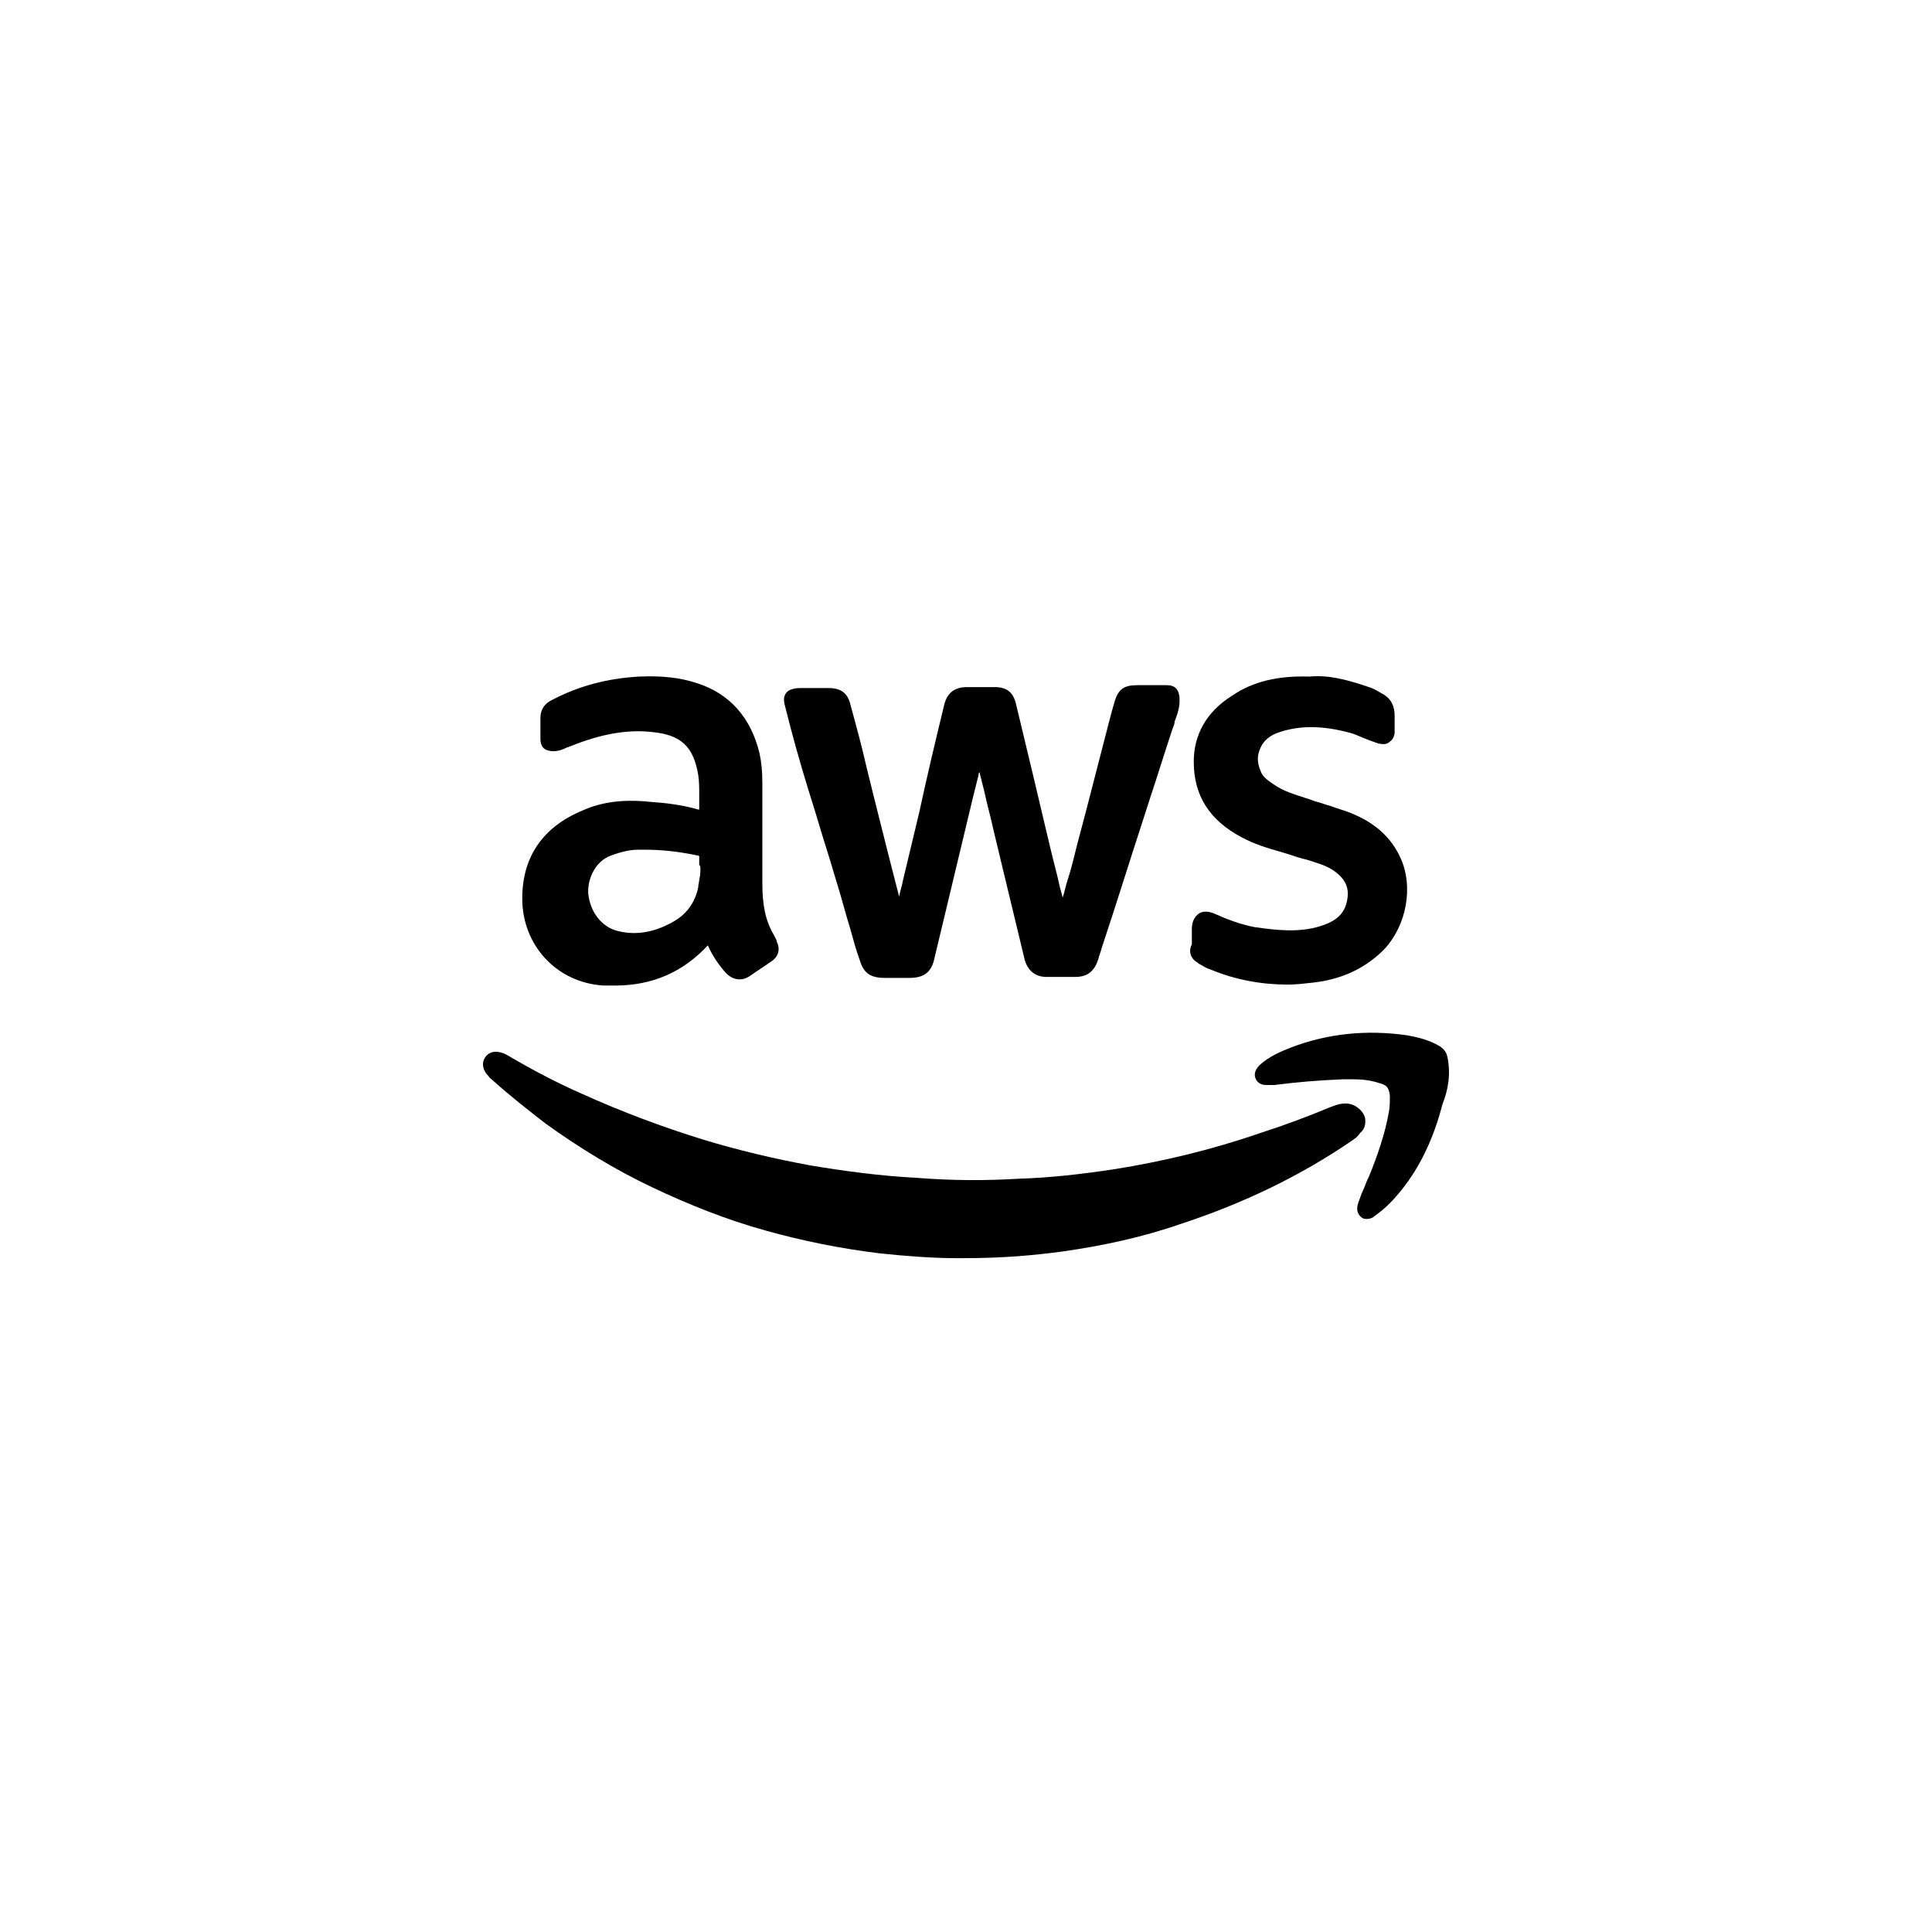
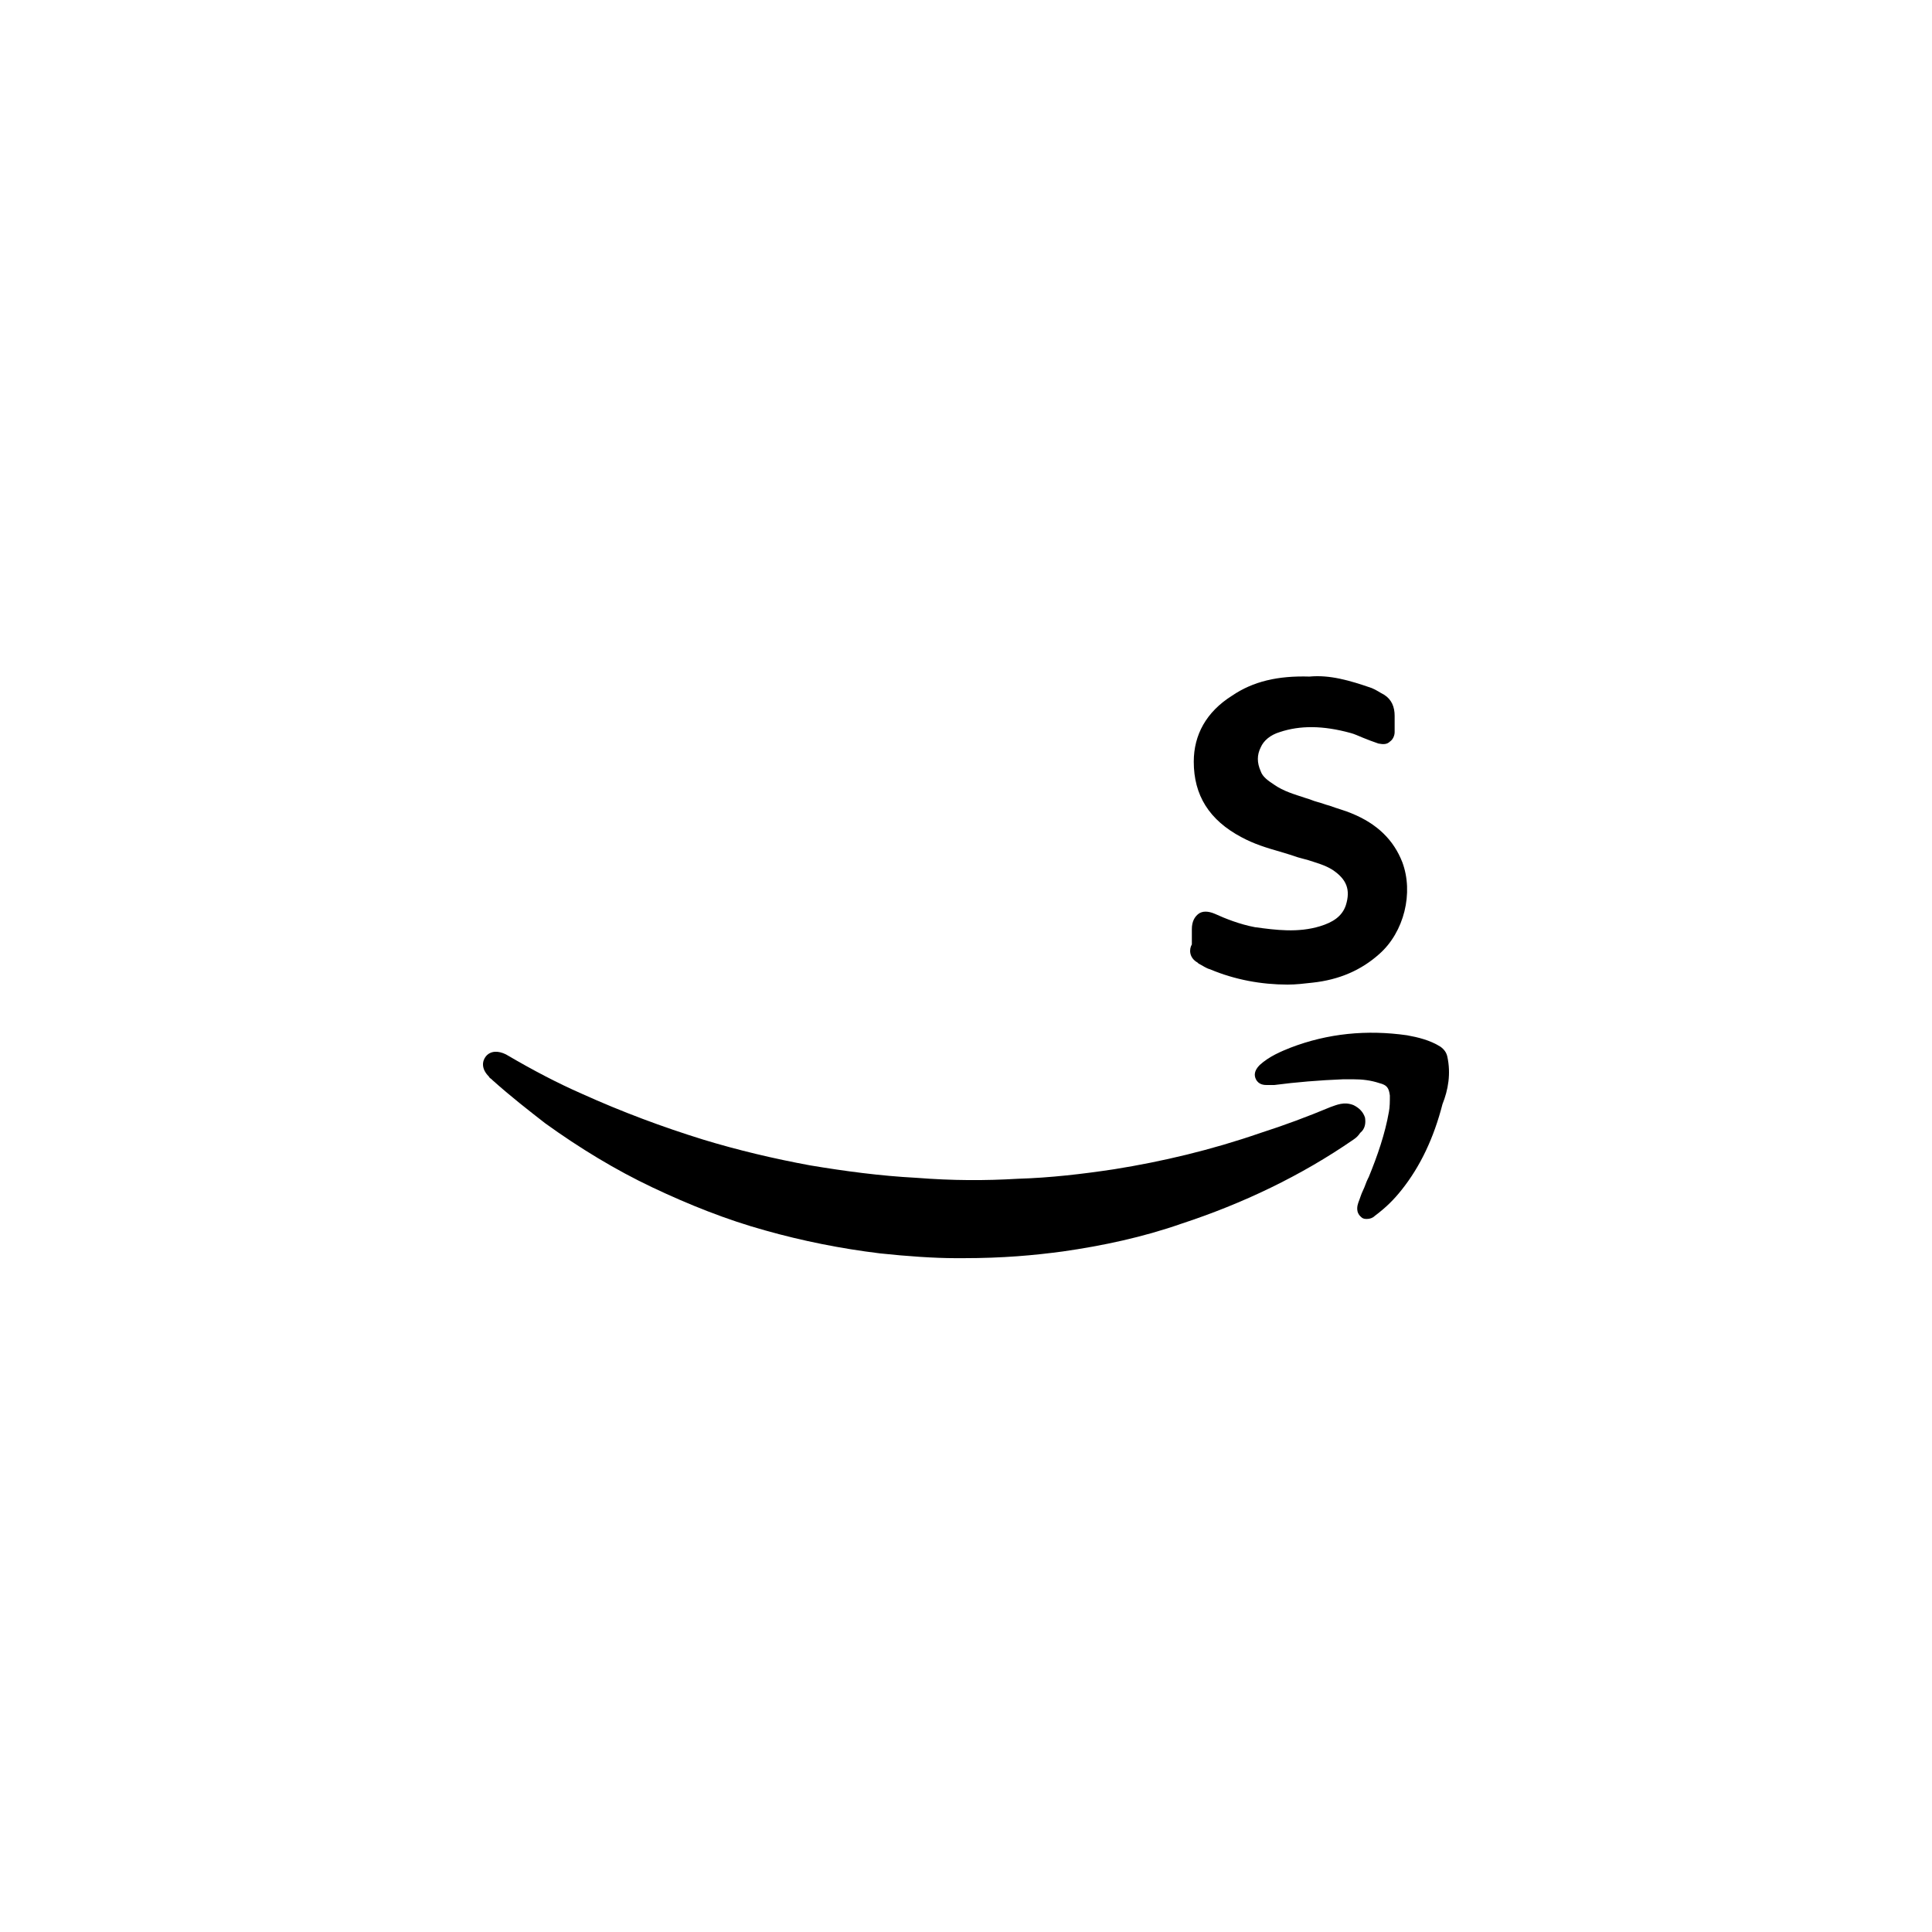
<svg xmlns="http://www.w3.org/2000/svg" width="200" height="200" viewBox="0 0 200 200" fill="none">
  <path d="M141.304 115.689C141.105 115.094 140.709 114.698 140.115 114.401C139.125 114.005 138.333 114.401 137.739 114.599C135.362 115.59 132.986 116.481 130.51 117.273C125.361 119.055 120.31 120.244 115.359 121.036C112.091 121.531 108.725 121.927 105.358 122.026C101.991 122.224 98.624 122.224 94.861 121.927C91.098 121.729 87.434 121.234 83.87 120.64C80.106 119.947 76.344 119.055 72.779 117.966C68.62 116.679 64.362 115.094 60.203 113.213C57.727 112.124 55.251 110.836 52.38 109.153C51.587 108.757 50.795 108.757 50.3 109.351C49.904 109.846 49.805 110.638 50.597 111.431C50.696 111.629 50.795 111.629 50.894 111.728L50.993 111.827C52.875 113.51 54.657 114.896 56.44 116.283C60.005 118.857 63.767 121.135 67.53 122.917C71.293 124.7 75.254 126.284 79.215 127.373C83.077 128.463 87.038 129.255 91.098 129.75C93.871 130.047 96.743 130.245 98.921 130.245C99.218 130.245 99.416 130.245 99.713 130.245C103.872 130.245 107.041 129.948 110.012 129.552C114.171 128.958 118.33 128.067 122.291 126.68C128.628 124.601 134.669 121.729 140.115 117.966C140.412 117.768 140.61 117.57 140.808 117.273C141.304 116.877 141.403 116.283 141.304 115.689Z" fill="black" />
-   <path d="M83.671 81.723C84.166 83.308 84.662 84.892 85.157 86.576C85.652 88.16 86.147 89.744 86.642 91.428C87.137 93.012 87.533 94.596 88.028 96.181C88.326 97.27 88.623 98.359 89.019 99.449C89.415 100.736 90.108 101.231 91.593 101.231C92.385 101.231 93.178 101.231 94.069 101.231H94.168C95.653 101.231 96.445 100.637 96.743 99.152L100.704 82.615C100.902 81.822 101.1 81.03 101.298 80.238C101.298 80.139 101.298 80.04 101.397 79.941L101.892 81.921C102.189 83.308 102.585 84.694 102.882 86.08L106.051 99.251C106.348 100.439 107.14 101.132 108.328 101.132C109.22 101.132 110.111 101.132 111.299 101.132C112.586 101.132 113.28 100.538 113.676 99.35C113.775 98.954 113.973 98.458 114.072 98.062C115.458 93.903 116.746 89.744 118.132 85.486L119.122 82.416C119.914 80.04 120.607 77.762 121.4 75.386C121.499 75.188 121.598 74.891 121.598 74.692C121.895 73.9 122.192 73.108 122.093 72.118C121.994 71.326 121.598 70.93 120.806 70.93H119.815C119.122 70.93 118.429 70.93 117.736 70.93C116.349 70.93 115.755 71.326 115.359 72.712C115.161 73.405 114.963 74.098 114.765 74.891L112.388 84.1C112.091 85.189 111.794 86.377 111.497 87.467C111.2 88.655 110.903 89.942 110.507 91.131C110.309 91.725 110.21 92.319 110.012 92.913L109.715 91.824C109.418 90.437 109.022 89.051 108.725 87.764C108.13 85.288 107.536 82.713 106.942 80.238C106.348 77.762 105.754 75.287 105.16 72.811C104.863 71.623 104.169 71.128 102.981 71.128C101.991 71.128 101.1 71.128 100.109 71.128C98.822 71.128 98.03 71.722 97.733 73.009C96.842 76.673 95.95 80.436 95.158 84.1L93.475 91.131C93.376 91.725 93.178 92.22 93.079 92.814L92.088 88.952C91.296 85.783 90.504 82.713 89.712 79.446C89.217 77.267 88.623 75.089 88.028 72.91C87.731 71.722 87.038 71.227 85.751 71.227C85.157 71.227 84.563 71.227 83.969 71.227C83.572 71.227 83.176 71.227 82.78 71.227C82.384 71.227 81.691 71.326 81.394 71.722C80.998 72.217 81.196 72.811 81.295 73.207C81.988 75.98 82.78 78.852 83.671 81.723Z" fill="black" />
-   <path d="M67.332 83.011C64.56 82.713 62.282 83.011 60.302 83.902C56.242 85.585 54.063 88.655 54.063 93.012C54.063 97.864 57.628 101.726 62.48 102.023C62.876 102.023 63.272 102.023 63.669 102.023C67.53 102.023 70.699 100.637 73.274 97.864C73.769 98.954 74.363 99.845 75.155 100.736C75.849 101.429 76.74 101.627 77.631 101.033C78.324 100.538 79.116 100.043 79.809 99.548C80.602 99.052 80.8 98.26 80.404 97.468V97.369C80.305 97.171 80.206 96.973 80.106 96.775C79.215 95.29 78.918 93.606 78.918 91.428C78.918 90.536 78.918 89.645 78.918 88.754V88.853V85.288C78.918 83.902 78.918 82.416 78.918 81.03C78.918 79.842 78.819 78.852 78.621 77.96C77.73 74.296 75.551 71.821 72.185 70.732C70.402 70.137 68.521 69.939 66.144 70.038C62.777 70.237 59.906 71.029 57.232 72.415C56.341 72.811 55.945 73.504 55.945 74.296C55.945 74.594 55.945 74.792 55.945 75.089C55.945 75.584 55.945 75.98 55.945 76.475C55.945 77.564 56.638 77.762 57.331 77.762C57.826 77.762 58.321 77.564 58.717 77.366C58.816 77.366 58.915 77.267 59.014 77.267C62.183 75.98 64.956 75.485 67.53 75.782C70.501 76.079 71.788 77.267 72.284 80.238C72.383 80.931 72.383 81.525 72.383 82.218C72.383 82.713 72.383 83.209 72.383 83.803C72.383 83.803 72.383 83.803 72.284 83.803C70.6 83.308 68.818 83.11 67.332 83.011ZM72.482 89.645C72.581 90.338 72.383 91.032 72.284 91.725V91.824C71.987 93.309 71.194 94.497 69.907 95.29C67.927 96.478 65.946 96.874 63.966 96.379C62.282 95.983 61.094 94.398 60.896 92.517C60.797 91.032 61.589 89.15 63.272 88.556C64.362 88.16 65.253 87.962 66.045 87.962C66.342 87.962 66.639 87.962 66.837 87.962C68.521 87.962 70.303 88.16 72.185 88.556C72.383 88.556 72.383 88.655 72.383 88.655C72.383 88.655 72.383 88.754 72.383 88.853C72.383 89.051 72.383 89.348 72.383 89.546L72.482 89.645Z" fill="black" />
  <path d="M123.974 99.647L124.073 99.746C124.469 99.944 124.866 100.241 125.262 100.34C127.836 101.429 130.609 101.924 133.283 101.924C134.174 101.924 134.966 101.825 135.857 101.726C138.63 101.429 140.907 100.439 142.789 98.755C145.364 96.478 146.354 92.418 145.165 89.249C144.274 86.972 142.591 85.288 139.917 84.199C139.224 83.902 138.432 83.704 137.64 83.407C137.244 83.308 136.748 83.11 136.352 83.011C135.956 82.912 135.56 82.713 135.164 82.615C133.976 82.218 132.886 81.921 131.896 81.228C131.302 80.832 130.708 80.436 130.51 79.842C130.114 78.951 130.114 78.158 130.51 77.366C130.807 76.673 131.5 76.079 132.49 75.782C134.57 75.089 136.946 75.089 139.818 75.881C140.214 75.98 140.61 76.178 141.105 76.376C141.601 76.574 142.096 76.772 142.69 76.97C143.185 77.069 143.581 77.069 143.878 76.772C144.175 76.574 144.373 76.178 144.373 75.782C144.373 75.485 144.373 75.188 144.373 74.891C144.373 74.594 144.373 74.395 144.373 74.098C144.373 73.207 144.076 72.415 143.284 71.92C142.888 71.722 142.492 71.425 141.997 71.227C139.719 70.434 137.64 69.84 135.56 70.038C132.292 69.939 129.718 70.534 127.539 72.019C124.866 73.702 123.578 76.079 123.578 78.852C123.578 82.317 125.163 84.892 128.529 86.674C129.817 87.368 131.104 87.764 132.49 88.16C133.184 88.358 133.778 88.556 134.372 88.754C134.768 88.853 135.065 88.952 135.461 89.051C136.352 89.348 137.145 89.546 137.937 90.041C139.422 91.031 139.818 92.121 139.323 93.705C138.927 94.894 137.937 95.488 136.649 95.884C134.372 96.577 132.094 96.28 129.916 95.983C128.331 95.686 126.846 95.091 125.757 94.596C125.064 94.299 124.469 94.299 124.073 94.596C123.677 94.894 123.38 95.389 123.38 96.181V96.577C123.38 96.973 123.38 97.369 123.38 97.765C123.083 98.26 123.083 99.151 123.974 99.647Z" fill="black" />
-   <path d="M149.82 109.351C149.721 108.955 149.523 108.658 149.126 108.361C148.037 107.668 146.75 107.371 145.661 107.173C141.502 106.578 137.442 106.974 133.58 108.46C132.589 108.856 131.401 109.351 130.411 110.242C129.817 110.836 129.817 111.332 130.015 111.728C130.312 112.322 130.906 112.322 131.203 112.322H131.5C131.599 112.322 131.797 112.322 131.896 112.322C134.174 112.025 136.55 111.827 139.026 111.728H139.323C139.62 111.728 139.818 111.728 140.115 111.728C141.006 111.728 141.898 111.827 142.789 112.124C143.581 112.322 143.779 112.619 143.878 113.411C143.878 114.005 143.878 114.599 143.779 115.094C143.383 117.372 142.591 119.65 141.7 121.828L141.601 122.026C141.403 122.422 141.304 122.818 141.106 123.214C140.907 123.611 140.808 124.007 140.61 124.502C140.511 124.799 140.313 125.492 140.907 125.987C141.106 126.185 141.304 126.185 141.502 126.185C141.799 126.185 142.096 126.086 142.294 125.888C142.393 125.789 142.591 125.69 142.69 125.591C143.482 124.997 144.274 124.205 145.066 123.214C147.047 120.739 148.433 117.768 149.325 114.302C149.919 112.817 150.216 111.133 149.82 109.351Z" fill="black" />
+   <path d="M149.82 109.351C149.721 108.955 149.523 108.658 149.126 108.361C148.037 107.668 146.75 107.371 145.661 107.173C141.502 106.578 137.442 106.974 133.58 108.46C132.589 108.856 131.401 109.351 130.411 110.242C129.817 110.836 129.817 111.332 130.015 111.728C130.312 112.322 130.906 112.322 131.203 112.322H131.5C131.599 112.322 131.797 112.322 131.896 112.322C134.174 112.025 136.55 111.827 139.026 111.728H139.323C139.62 111.728 139.818 111.728 140.115 111.728C141.006 111.728 141.898 111.827 142.789 112.124C143.581 112.322 143.779 112.619 143.878 113.411C143.878 114.005 143.878 114.599 143.779 115.094C143.383 117.372 142.591 119.65 141.7 121.828L141.601 122.026C141.403 122.422 141.304 122.818 141.106 123.214C140.907 123.611 140.808 124.007 140.61 124.502C140.511 124.799 140.313 125.492 140.907 125.987C141.106 126.185 141.304 126.185 141.502 126.185C141.799 126.185 142.096 126.086 142.294 125.888C143.482 124.997 144.274 124.205 145.066 123.214C147.047 120.739 148.433 117.768 149.325 114.302C149.919 112.817 150.216 111.133 149.82 109.351Z" fill="black" />
</svg>